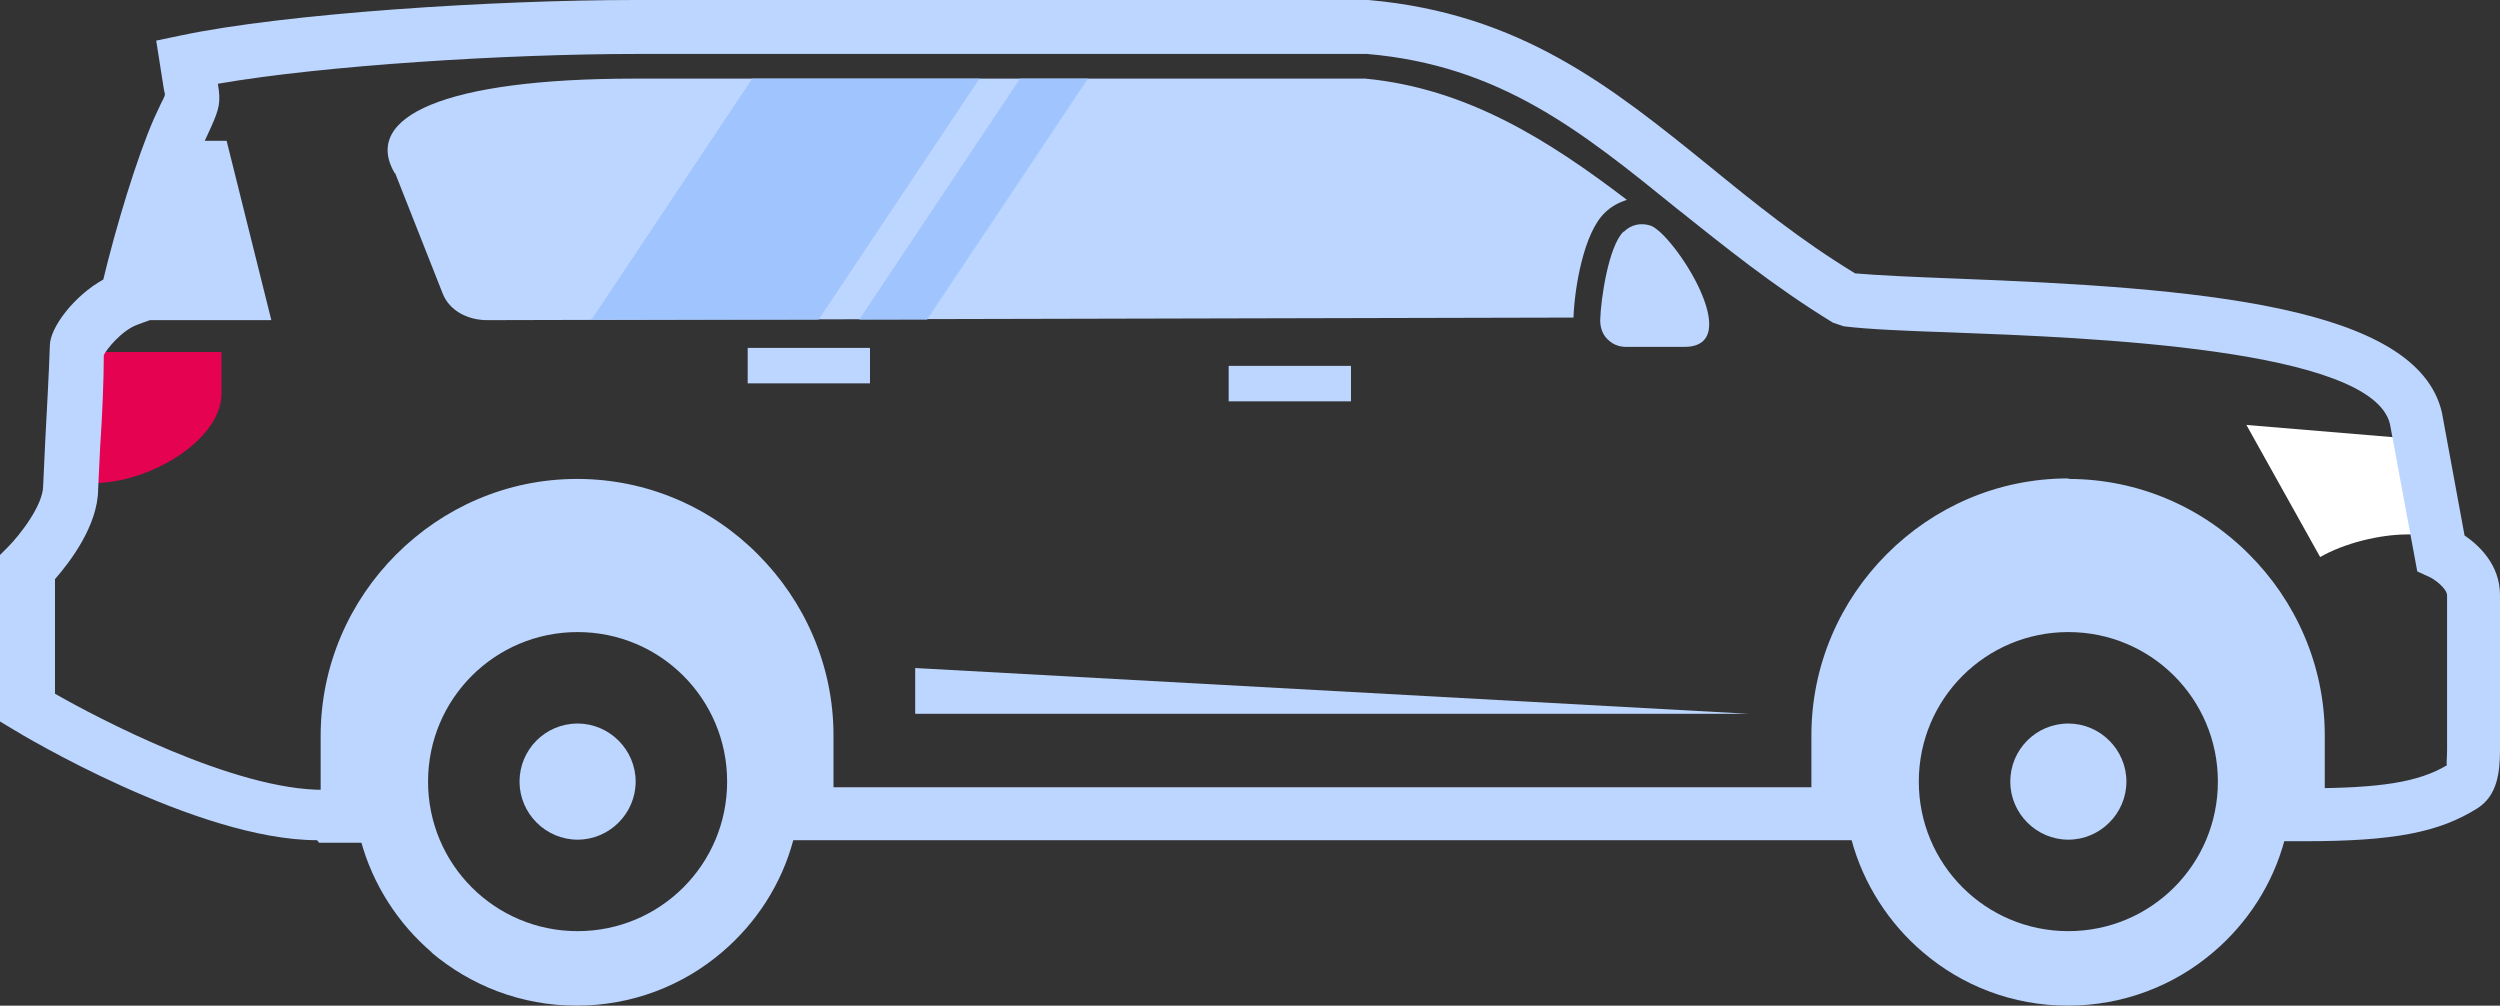
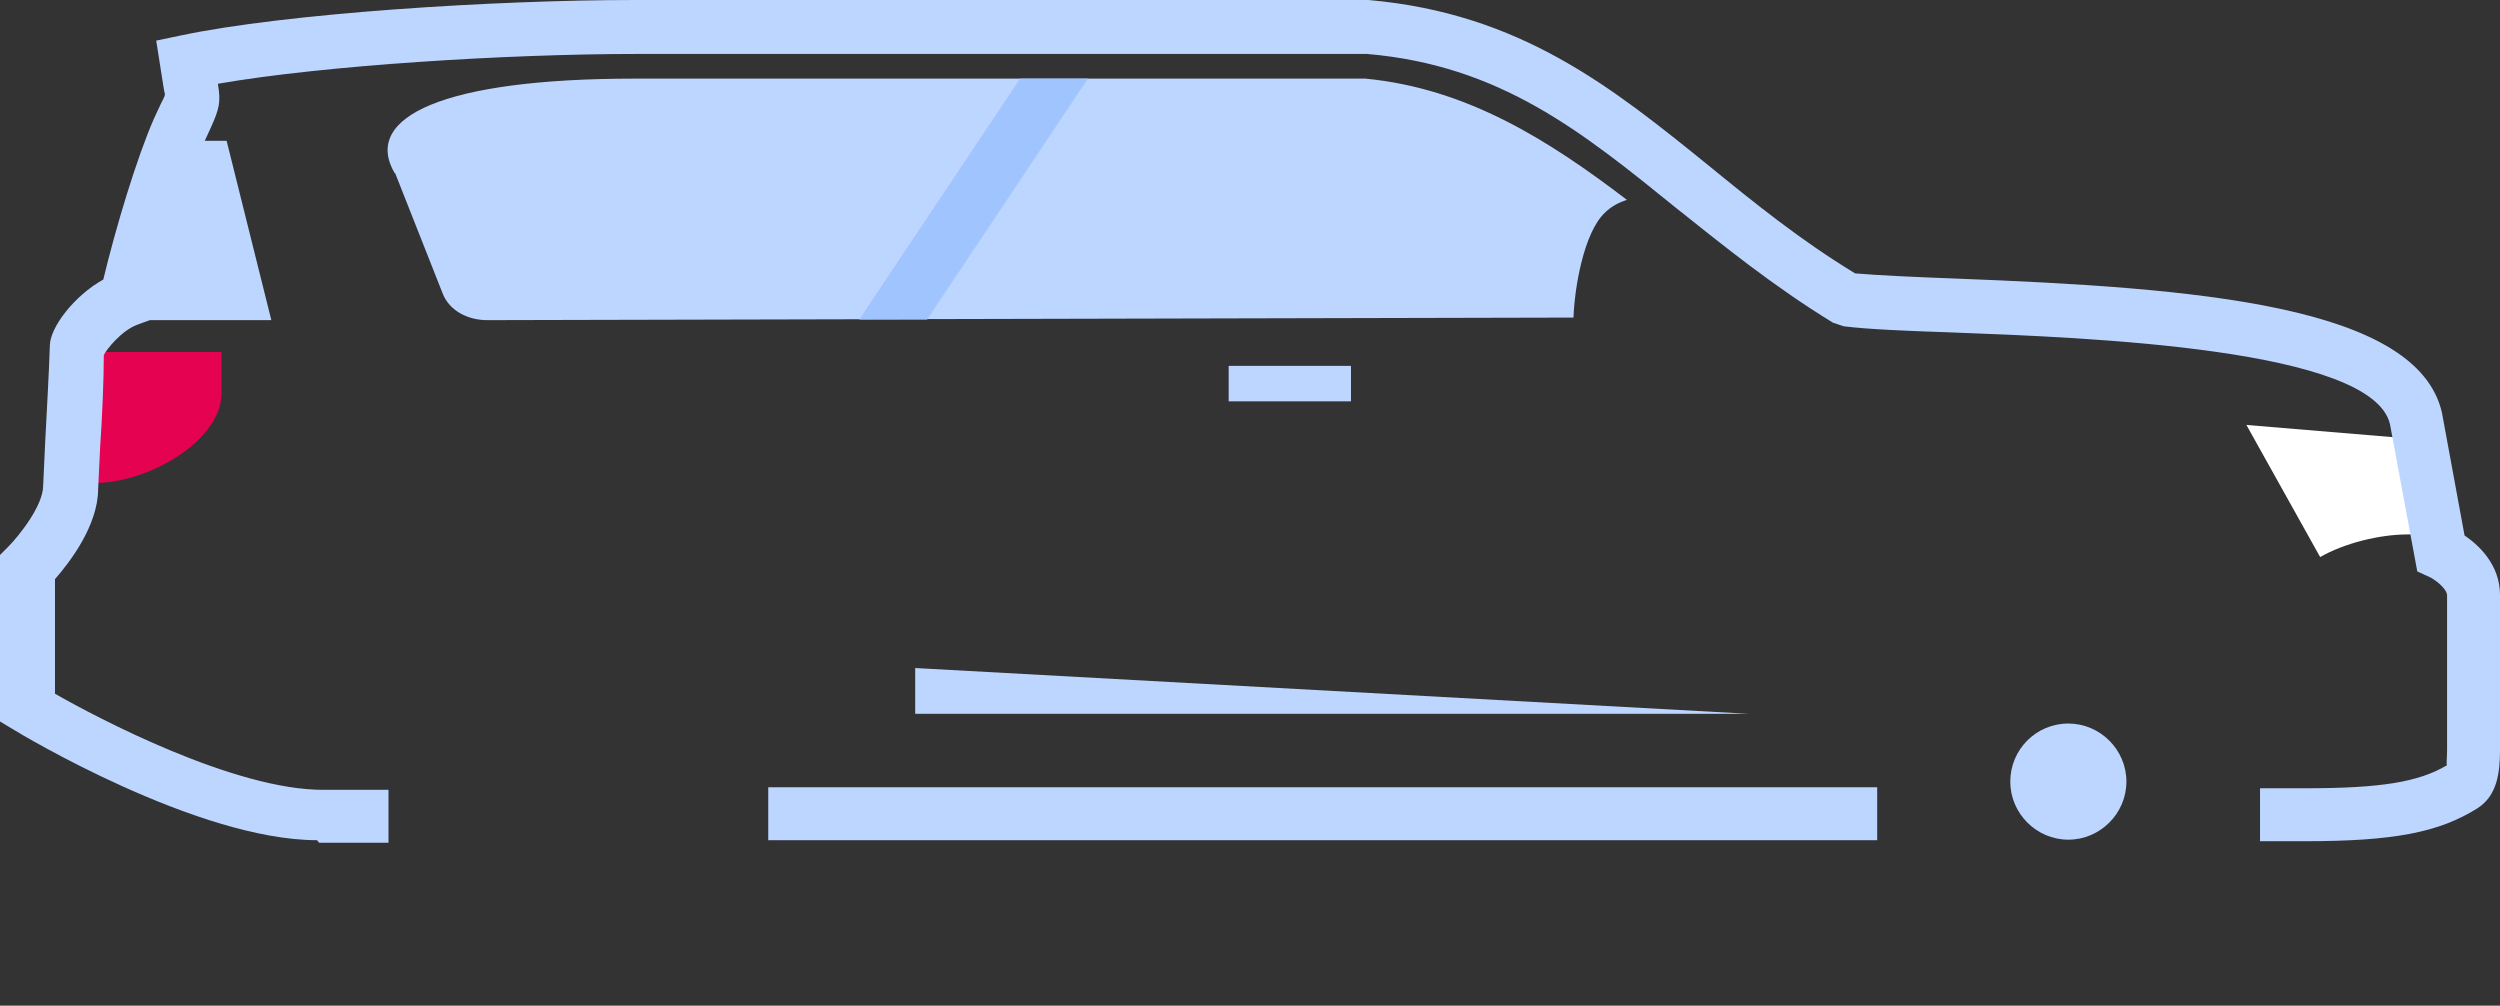
<svg xmlns="http://www.w3.org/2000/svg" id="a" viewBox="0 0 486.5 195.7">
  <rect x="0" y="0" width="486.5" height="195.7" fill="#333333" stroke="none" />
  <g id="b">
    <path d="m437.1,82.6l14.4,25.8c4.7-2.7,11.6-4.4,17-4.4h5.7l-3.4-18.5-33.6-2.8h0Z" fill="#fff" fill-rule="evenodd" stroke-width="0" />
    <path d="m13.7,94h4.6c10.5,0,24.4-8,24.8-17.1v-8.4H14.9c-.3,8.8-1,18.9-1.2,25.4h0Z" fill="#e50251" fill-rule="evenodd" stroke-width="0" />
    <path d="m61.7,163.5c-23.3,0-57.8-20.7-59.2-21.6l-2.5-1.5v-32.4l1.5-1.5c2.2-2.2,6.9-8.1,6.9-12l.4-8.6c.3-5.9.7-12.6.9-18.6,0-3.6,4.8-9.8,10.4-12.9,2.4-10,6.5-23.7,9.9-31.4l1.3-2.8c.4-.8.7-1.3.8-1.8,0-.2-.2-.8-.3-1.6l-1.4-8.9,4.8-1C55.5,2.6,96.1,0,123.6,0h142.7c29.6,2.6,47.4,17,66.3,32.3,8.7,7.1,17.7,14.4,28.4,20.9,4.7.4,11.4.7,19.3,1,47.3,1.8,90.1,5.2,94.9,26.1l4.4,23.9c2.8,1.9,6.9,5.7,6.9,11.6v30c0,4.5-.5,9-4.4,11.5-7.5,4.7-16.3,6.4-33.6,6.4h-8.7v-10.3h8.7c14.8,0,22.2-1.2,27.7-4.5-.2-.1,0-1.1,0-3v-30c0-1.4-2.5-3.2-3.4-3.6l-2.4-1.1-5.3-28.6c-3.3-14.8-58.6-16.9-85.1-17.9-8.9-.3-16.3-.6-21.2-1.2l-2.1-.7c-11.6-7.1-21.2-14.9-30.5-22.3-18.4-14.9-34.3-27.8-60.2-30H123.8c-24.9,0-60.7,2.2-81.4,5.8.6,3.6.3,4.8-1.4,8.6l-1.2,2.6c-3.4,7.6-7.7,22.5-9.8,31.9l-.6,2.8-2.7,1c-3,1.1-6,4.8-6.5,5.9,0,4.9-.3,11.8-.7,17.7l-.4,8.3c0,7.2-5.6,14.4-8.4,17.6v22.3c8.2,4.7,35,18.8,52.3,18.7h12.6v10.3h-13.5l-.4-.5Zm303.6,0h-215.8v-10.3h215.8v10.3Z" fill="#bdd6ff" stroke-width="0" />
    <path d="m34.9,27.4c-5.1,8.8-8.2,21.7-10.3,31.1h0c-2,.9-3.8,2.3-5.3,3.8h33.5l-8.7-34.9h-9.2Z" fill="#bdd6ff" fill-rule="evenodd" stroke-width="0" />
    <path d="m76.8,33.7c-6.4-11,9.7-18.4,46.7-18.4h142.2c19.8,1.9,35.7,12,50.9,23.6-1.6.5-3.1,1.3-4.3,2.5h0c-4.1,3.9-5.9,14.6-6.1,20.4l-211.4.5c-3.7,0-7.4-1.8-8.7-5.3l-9.2-23.3h-.1Z" fill="#bdd6ff" fill-rule="evenodd" stroke-width="0" />
    <rect x="239.1" y="71.2" width="23.8" height="6.9" fill="#bdd6ff" stroke-width="0" />
-     <rect x="145.5" y="67.7" width="23.8" height="6.9" fill="#bdd6ff" stroke-width="0" />
-     <path d="m315.9,45.1h0c-2.9,2.9-4.4,13.2-4.5,17.2,0,1.4.4,2.7,1.4,3.7s2.2,1.5,3.6,1.5h11.4c12.2,0-2.1-22-6.6-23.6-1.9-.6-3.8-.2-5.2,1.2h0Z" fill="#bdd6ff" fill-rule="evenodd" stroke-width="0" />
    <polygon points="178.1 130 178.1 138.9 340.2 138.9 178.1 130" fill="#bdd6ff" fill-rule="evenodd" stroke-width="0" />
-     <path d="m84.1,185.4c-6.6-5.6-11.6-13.3-13.9-21.9h-7.8v-20.3c0-13.7,5.6-26.2,14.7-35.3s21.5-14.7,35.2-14.7h0c13.7,0,26.2,5.6,35.2,14.7h0c9,9,14.7,21.5,14.7,35.2v20.3h-7.8c-2.3,8.7-7.3,16.3-13.9,21.9-7.6,6.5-17.5,10.4-28.3,10.4s-20.6-3.9-28.3-10.4h.2Zm318.4-62.4c-16.1,0-29.1,13-29.1,29.1s13,29.1,29.1,29.1,29.1-13,29.1-29.1-13-29.1-29.1-29.1h0Zm-290.1,0c-16.1,0-29.1,13-29.1,29.1s13,29.1,29.1,29.1,29.1-13,29.1-29.1-13-29.1-29.1-29.1h0Zm290.1-29.8h0c13.7,0,26.2,5.6,35.2,14.7h0c9,9,14.7,21.5,14.7,35.2v20.3h-7.8c-2.3,8.7-7.3,16.3-13.9,21.9-7.6,6.5-17.5,10.4-28.3,10.4s-20.6-3.9-28.2-10.4h0c-6.6-5.6-11.6-13.3-13.9-21.9h-7.8v-20.3c0-13.7,5.6-26.2,14.7-35.3s21.5-14.7,35.3-14.7h0Z" fill="#bdd6ff" fill-rule="evenodd" stroke-width="0" />
    <path d="m402.5,140.8c-6.3,0-11.3,5.1-11.3,11.3s5.1,11.3,11.3,11.3,11.3-5.1,11.3-11.3-5.1-11.3-11.3-11.3h0Z" fill="#bdd6ff" fill-rule="evenodd" stroke-width="0" />
-     <path d="m112.4,140.8c-6.3,0-11.3,5.1-11.3,11.3s5.1,11.3,11.3,11.3,11.3-5.1,11.3-11.3-5.1-11.3-11.3-11.3h0Z" fill="#bdd6ff" fill-rule="evenodd" stroke-width="0" />
-     <polygon points="159.3 62.2 115.1 62.2 146.4 15.3 190.6 15.3 159.3 62.2" fill="#a0c4fe" fill-rule="evenodd" stroke-width="0" />
    <polygon points="180.4 62.2 167.2 62.2 198.5 15.3 211.7 15.3 180.4 62.2" fill="#a0c4fe" fill-rule="evenodd" stroke-width="0" />
  </g>
</svg>